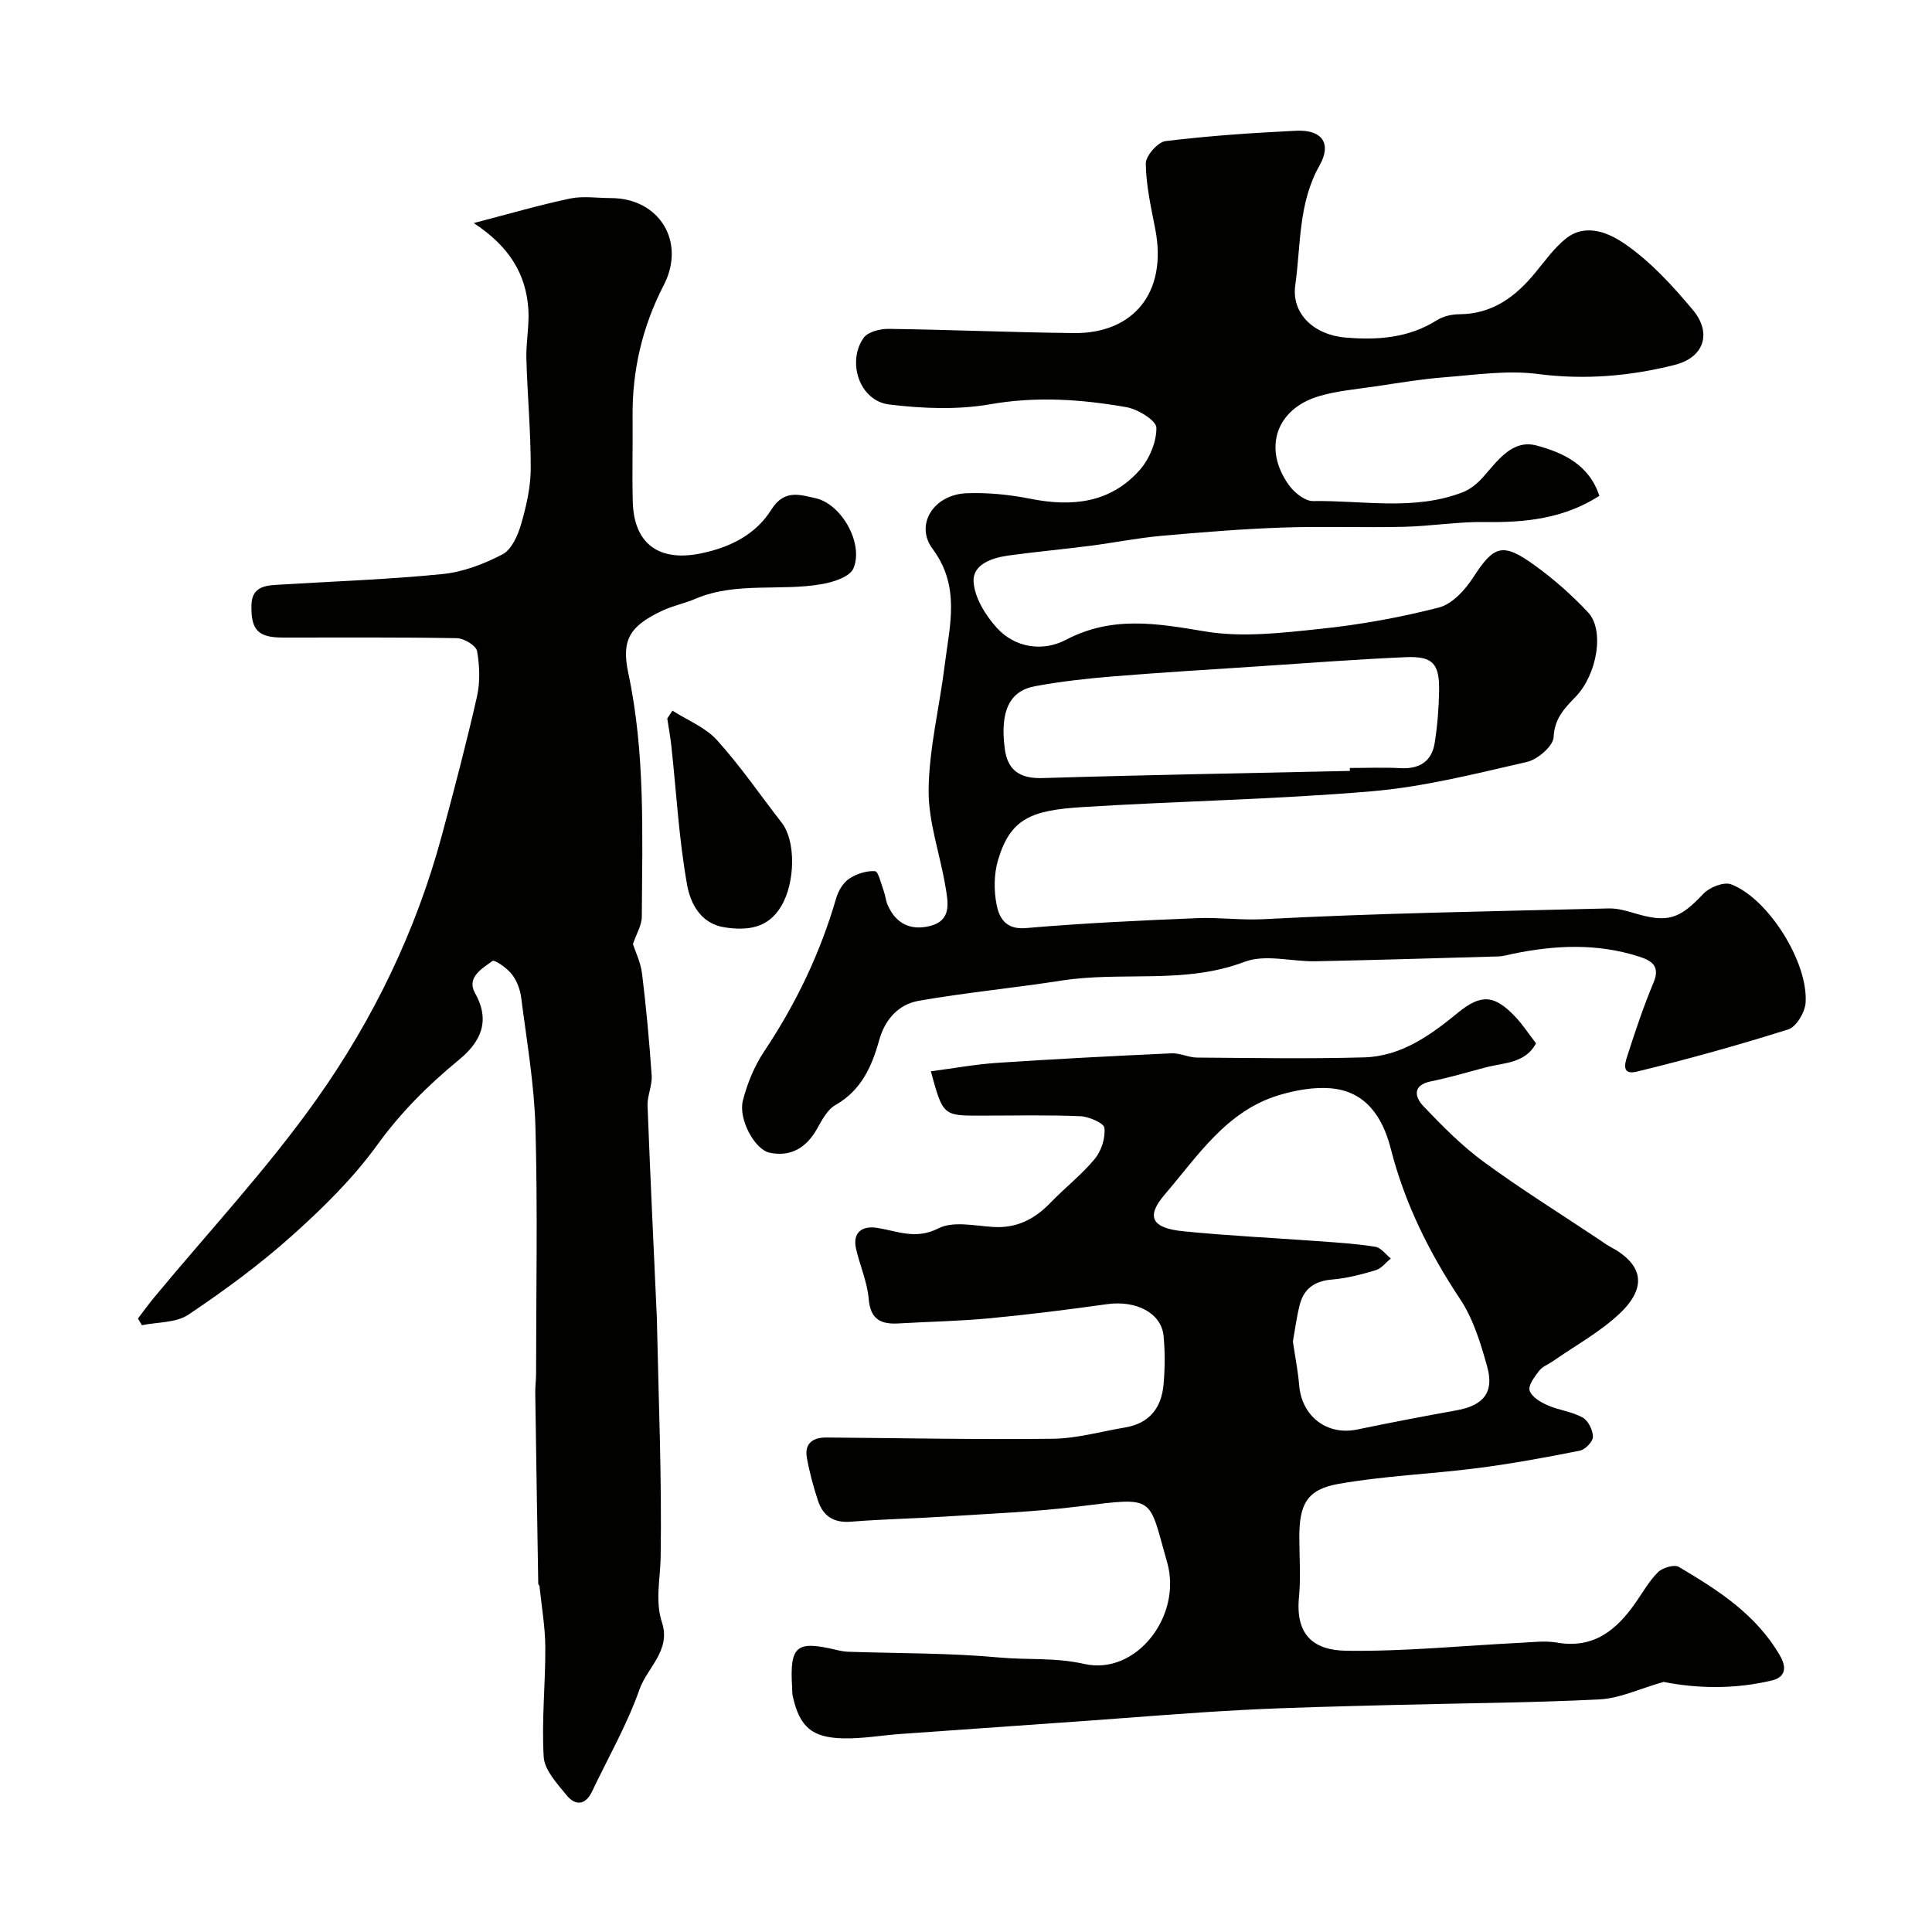
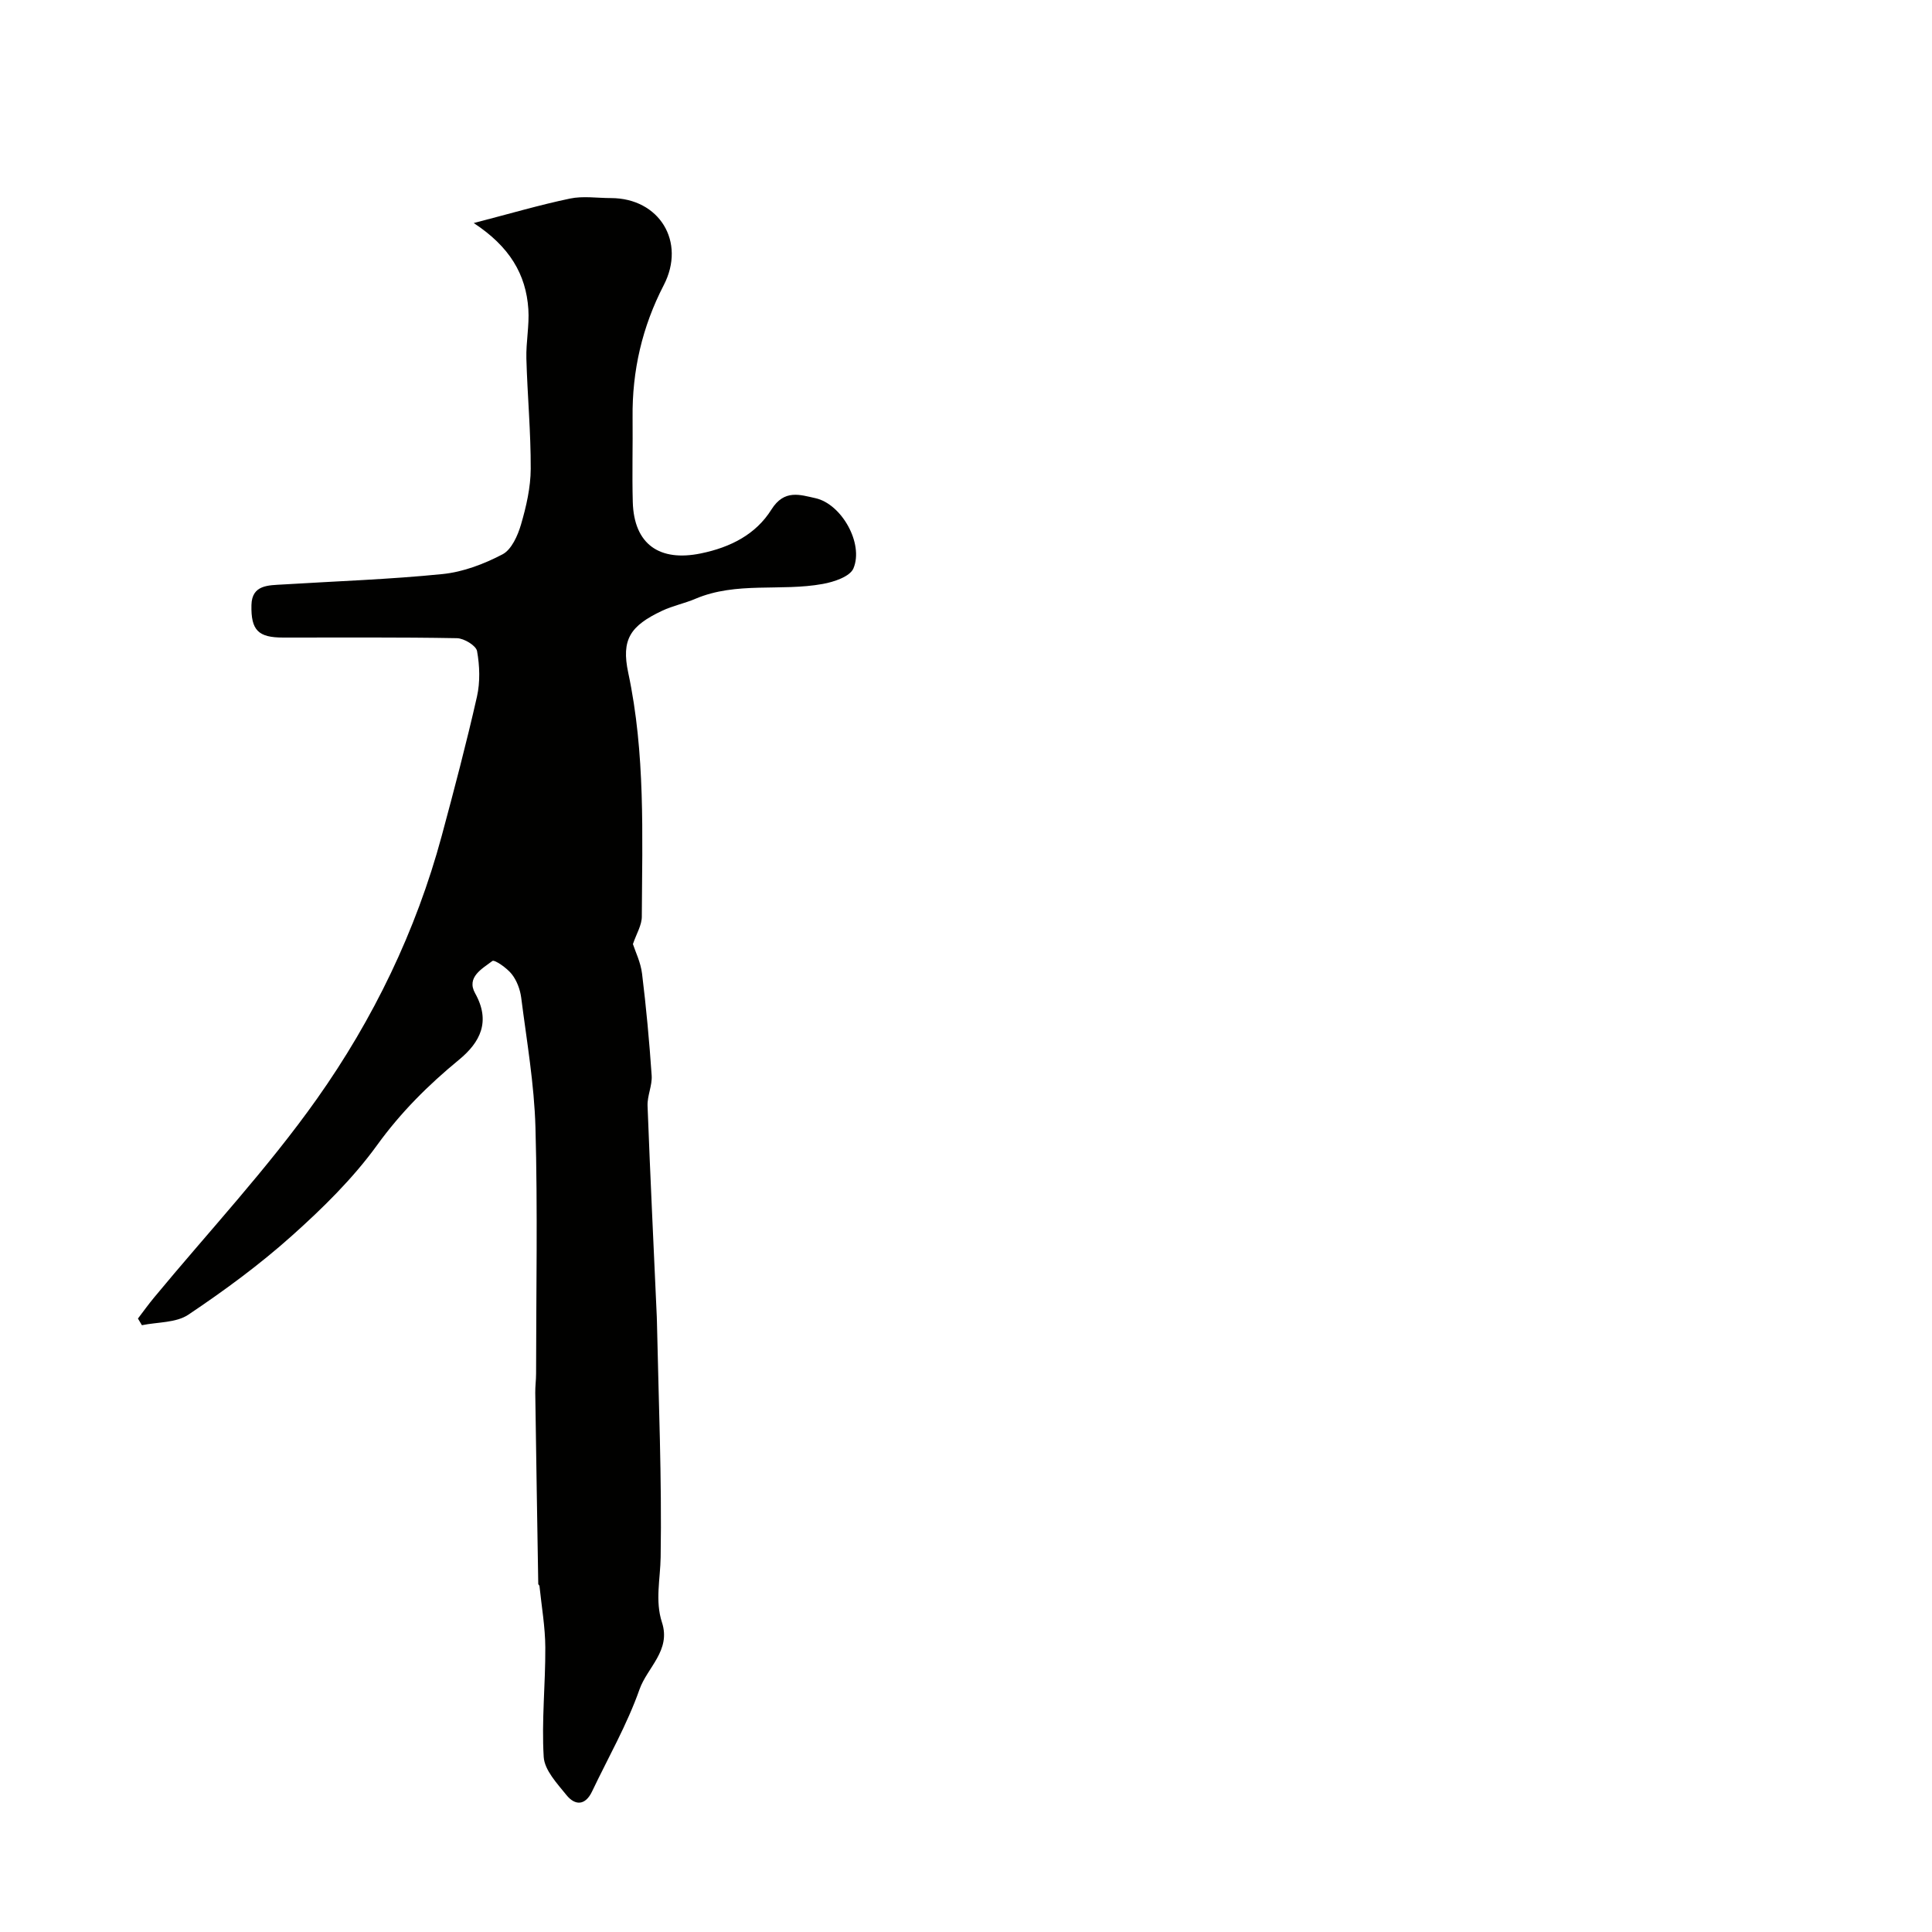
<svg xmlns="http://www.w3.org/2000/svg" enable-background="new 0 0 400 400" viewBox="0 0 400 400">
  <g fill="#010100">
-     <path d="m331.13 102.66c-7.34 4.71-15.3 5.55-23.64 5.42-5.61-.09-11.23.86-16.85.99-8.42.2-16.85-.14-25.26.16-8.36.29-16.7.97-25.03 1.72-4.87.44-9.68 1.41-14.54 2.04-5.68.73-11.38 1.25-17.05 2.03-3.37.47-7.39 1.82-7.19 5.4.19 3.28 2.43 6.92 4.76 9.51 3.85 4.29 9.66 5 14.33 2.55 9.6-5.04 18.86-3.42 28.83-1.75 7.72 1.29 15.95.3 23.86-.53 8.25-.86 16.5-2.35 24.53-4.41 2.74-.7 5.41-3.59 7.07-6.15 4.34-6.71 6.09-7.44 12.8-2.59 3.97 2.87 7.72 6.18 11.06 9.76 3.42 3.66 1.87 12.82-2.6 17.46-2.31 2.39-4.36 4.45-4.55 8.34-.09 1.86-3.3 4.63-5.52 5.14-10.64 2.44-21.34 5.16-32.17 6.08-19.91 1.69-39.93 2.02-59.88 3.27-10.45.66-14.87 2.27-17.45 10.94-.86 2.9-.89 6.31-.3 9.29.54 2.74 1.9 5.18 6.06 4.82 11.84-1.02 23.72-1.58 35.59-2.06 4.5-.18 8.94.46 13.55.22 23.8-1.26 47.66-1.63 71.49-2.23 1.75-.04 3.56.44 5.26.96 6.98 2.11 9.42 1.27 14.36-3.98 1.27-1.35 4.25-2.54 5.75-1.97 7.7 2.92 16.01 16.16 15.43 24.54-.14 1.96-1.92 4.96-3.57 5.49-10.35 3.27-20.83 6.18-31.37 8.75-3.57.87-2.28-2.3-1.78-3.84 1.58-4.93 3.25-9.86 5.25-14.63 1.43-3.42-.45-4.52-3.02-5.35-8.68-2.79-17.45-2.39-26.23-.55-.96.2-1.93.49-2.9.52-12.6.36-25.2.74-37.8 1-4.94.1-10.42-1.52-14.72.11-12.42 4.72-25.33 1.93-37.86 3.88-9.85 1.53-19.8 2.48-29.61 4.19-4.2.73-7.01 3.88-8.2 8.17-1.52 5.48-3.72 10.38-9.07 13.43-1.7.96-2.81 3.18-3.86 5.02-2.2 3.86-5.44 5.74-9.74 4.84-3.11-.65-6.51-6.97-5.55-10.77.9-3.55 2.37-7.14 4.39-10.18 6.59-9.86 11.63-20.35 14.93-31.74.43-1.5 1.42-3.18 2.66-4.02 1.52-1.02 3.61-1.71 5.38-1.58.71.06 1.27 2.67 1.82 4.14.33.9.4 1.91.77 2.78 1.67 3.92 4.74 5.44 8.78 4.43 4.56-1.14 3.76-4.88 3.23-8.08-1.11-6.73-3.57-13.43-3.5-20.12.1-8.59 2.26-17.14 3.32-25.73 1.01-8.18 3.35-16.29-2.49-24.14-3.75-5.05.24-11.26 7.02-11.53 4.4-.17 8.92.29 13.25 1.15 8.6 1.71 16.52.89 22.58-5.93 2.02-2.28 3.52-5.84 3.48-8.78-.02-1.5-3.83-3.84-6.2-4.26-9.31-1.63-18.6-2.28-28.16-.61-6.79 1.19-14.03.9-20.93.06-6.33-.77-8.8-9-5.29-13.84.9-1.24 3.43-1.85 5.2-1.82 12.77.17 25.53.73 38.3.87 12.14.14 19.44-8.21 16.84-21.55-.87-4.48-1.9-9.02-1.96-13.54-.02-1.6 2.49-4.46 4.1-4.66 8.97-1.09 18.02-1.71 27.06-2.14 5.39-.25 7.38 2.65 4.8 7.22-4.4 7.78-3.84 16.47-5.01 24.78-.81 5.77 3.75 10.24 10.35 10.81 6.55.57 13.09.14 18.97-3.58 1.3-.82 3.08-1.23 4.65-1.24 6.88-.04 11.67-3.65 15.78-8.67 1.98-2.42 3.85-5.03 6.25-6.97 4.2-3.4 9.1-1.09 12.26 1.09 5.32 3.67 9.88 8.66 14.07 13.67 3.97 4.75 2.33 9.83-3.77 11.37-9.25 2.33-18.65 3.14-28.34 1.88-6.27-.82-12.81.17-19.2.67-4.88.38-9.73 1.2-14.58 1.92-3.86.57-7.8.9-11.52 2-8.95 2.65-11.69 10.93-6.16 18.51 1.1 1.51 3.27 3.23 4.92 3.21 10.35-.16 20.88 2.07 30.98-1.82 1.55-.6 3.03-1.8 4.15-3.06 3.08-3.46 6.13-7.99 11.19-6.61 5.34 1.44 10.83 3.88 12.96 10.41zm-51.65 56.95c0-.2 0-.41-.01-.61 3.5 0 7-.15 10.49.04 3.92.21 6.47-1.39 7.08-5.24.56-3.54.85-7.16.91-10.75.1-5.67-1.32-7.23-6.93-6.99-10.37.46-20.73 1.25-31.1 1.94-9.87.65-19.74 1.24-29.59 2.05-5.37.44-10.75 1.04-16.04 2.02-5.33.98-7.28 5.24-6.26 12.97.6 4.54 3.21 6.2 7.89 6.05 21.18-.65 42.37-1.01 63.56-1.48z" />
-     <path d="m192.72 221.8c4.82-.63 9.27-1.45 13.76-1.75 12.01-.8 24.04-1.42 36.07-1.97 1.74-.08 3.52.86 5.28.88 11.53.08 23.06.28 34.58-.04 7.69-.22 13.69-4.54 19.47-9.27 4.81-3.94 7.56-3.62 11.76.77 1.57 1.64 2.83 3.59 4.38 5.59-2.23 4.18-6.64 3.99-10.45 4.99-3.75.98-7.47 2.11-11.26 2.87-3.98.8-3.39 3.28-1.6 5.16 3.91 4.11 7.96 8.21 12.52 11.55 7.75 5.68 15.94 10.77 23.94 16.11.68.45 1.32.96 2.04 1.34 6.91 3.62 7.97 8.37 2.18 13.87-4.1 3.89-9.24 6.68-13.92 9.95-.93.65-2.14 1.08-2.79 1.94-.94 1.23-2.31 2.99-1.99 4.09.38 1.29 2.23 2.41 3.69 3.05 2.35 1.04 5.08 1.32 7.3 2.56 1.15.64 2.12 2.62 2.12 4 0 .99-1.61 2.64-2.73 2.86-7.02 1.4-14.08 2.69-21.19 3.61-9.58 1.23-19.3 1.59-28.79 3.27-6.51 1.16-8.07 4.22-8.08 10.95 0 4.17.33 8.36-.07 12.49-.78 8.03 3.22 11.01 9.81 11.1 12.02.17 24.06-1.05 36.1-1.65 2.49-.12 5.06-.46 7.48-.04 7.64 1.33 12.39-2.62 16.35-8.33 1.49-2.14 2.79-4.48 4.62-6.27.94-.92 3.34-1.62 4.28-1.07 8.08 4.79 15.95 9.77 20.92 18.33 1.85 3.18.5 4.66-1.66 5.18-7.86 1.9-15.78 1.63-22.41.3-4.97 1.41-9.07 3.41-13.27 3.62-14.24.72-28.52.78-42.79 1.16-10.43.28-20.87.49-31.29 1.04-11.01.58-22.01 1.52-33.01 2.3-12.54.89-25.09 1.76-37.63 2.66-3.94.28-7.87.99-11.8.91-6.6-.14-9.07-2.39-10.5-8.68-.15-.64-.11-1.32-.15-1.98-.49-8.53.87-9.65 9.23-7.64.8.19 1.62.34 2.43.37 10.43.35 20.91.23 31.28 1.19 5.8.54 11.53-.04 17.55 1.33 10.75 2.44 20.34-9.94 17.16-21.05-3.93-13.72-2.23-13.55-18.1-11.58-9.14 1.14-18.38 1.5-27.58 2.1-6.59.43-13.21.55-19.79 1.08-3.57.29-5.76-1.17-6.81-4.34-.96-2.92-1.78-5.91-2.31-8.93-.52-2.94 1.26-4.18 4.03-4.16 15.63.12 31.27.45 46.9.26 5-.06 9.99-1.51 14.98-2.34 5.07-.85 7.55-4.14 7.95-8.99.28-3.31.32-6.69-.01-9.99-.47-4.73-5.69-7.38-11.66-6.55-8.11 1.13-16.24 2.16-24.38 2.93-6.24.59-12.52.69-18.79 1.06-3.69.22-5.86-.8-6.22-5.1-.29-3.51-1.83-6.89-2.62-10.38-.73-3.25 1.14-4.82 4.41-4.3 4.15.66 7.97 2.5 12.64.1 3.04-1.56 7.53-.53 11.34-.29 4.86.3 8.56-1.59 11.83-4.98 3-3.11 6.46-5.8 9.2-9.1 1.37-1.65 2.23-4.34 2.01-6.42-.11-1.01-3.2-2.35-4.99-2.43-6.82-.29-13.66-.12-20.49-.12-7.94.02-7.94.02-10.46-9.18zm74.96 55.96c.46 3.15 1.05 6.05 1.29 8.98.53 6.52 5.76 10.53 12.05 9.22 6.83-1.42 13.69-2.73 20.56-3.97 5.57-1.01 7.83-3.72 6.31-9.11-1.34-4.78-2.86-9.8-5.56-13.87-6.45-9.71-11.5-19.87-14.39-31.2-1.64-6.42-5.11-11.94-12.56-12.5-3.47-.26-7.18.41-10.55 1.42-10.91 3.26-16.86 12.63-23.69 20.59-4 4.66-2.6 6.96 3.83 7.6 9.49.95 19.03 1.39 28.54 2.09 3.76.28 7.54.51 11.26 1.13 1.17.19 2.13 1.58 3.19 2.42-1.04.83-1.95 2.07-3.13 2.42-2.94.88-5.97 1.68-9.01 1.93-3.61.29-5.89 1.87-6.74 5.3-.64 2.52-.97 5.12-1.4 7.55z" />
    <path d="m131.04 195.46c.47 1.48 1.6 3.75 1.89 6.12.86 7.01 1.51 14.04 1.99 21.09.14 2.07-.93 4.2-.85 6.28.55 14.55 1.26 29.09 1.91 43.64.01.33.02.67.03 1 .34 16.27 1.03 32.54.77 48.8-.07 4.53-1.18 9.06.27 13.5 1.91 5.82-3.04 9.33-4.65 13.89-2.57 7.29-6.48 14.11-9.82 21.12-1.4 2.95-3.52 2.96-5.31.74-1.93-2.39-4.53-5.15-4.7-7.87-.46-7.52.37-15.11.33-22.67-.02-4.25-.77-8.5-1.21-12.74-.02-.15-.24-.28-.25-.42-.22-13.19-.43-26.38-.62-39.56-.02-1.32.17-2.65.17-3.97.01-17 .34-34.01-.13-50.99-.25-8.98-1.81-17.92-2.95-26.86-.22-1.7-.91-3.55-1.96-4.88-1-1.27-3.57-3.05-4.01-2.72-2.08 1.59-5.44 3.34-3.57 6.69 3.27 5.85 1.06 10.14-3.35 13.77-6.36 5.23-12.04 10.88-16.94 17.66-5.01 6.92-11.28 13.08-17.68 18.8-6.67 5.97-13.96 11.32-21.4 16.31-2.55 1.71-6.37 1.51-9.62 2.18-.27-.46-.54-.92-.82-1.38 1.11-1.46 2.18-2.95 3.35-4.36 11.3-13.66 23.49-26.69 33.71-41.13 11.67-16.49 20.51-34.73 25.83-54.43 2.58-9.57 5.11-19.17 7.3-28.84.68-3.02.57-6.37.02-9.43-.21-1.14-2.69-2.64-4.16-2.67-12-.22-24-.12-36-.13-5.1 0-6.68-1.46-6.55-6.75.1-4.21 3.54-4.06 6.5-4.24 11.03-.68 22.09-1.05 33.08-2.16 4.25-.43 8.58-2.08 12.4-4.08 1.87-.98 3.16-3.89 3.83-6.18 1.09-3.73 1.99-7.66 2.01-11.51.03-7.62-.69-15.24-.9-22.86-.09-3.4.63-6.83.41-10.2-.48-7.23-3.88-12.96-11.31-17.84 7.42-1.92 13.62-3.75 19.93-5.07 2.71-.57 5.65-.1 8.48-.1 10.01.01 15.58 9.04 10.93 18.03-4.46 8.63-6.56 17.72-6.45 27.4.06 5.83-.12 11.67.04 17.5.25 8.8 5.57 12.39 14.09 10.64 6.19-1.27 11.4-3.96 14.61-9.08 2.67-4.26 5.94-3.05 9.11-2.36 5.42 1.19 10.05 9.41 7.87 14.55-.72 1.69-4.04 2.8-6.35 3.21-8.71 1.59-17.87-.54-26.38 3.08-2.24.95-4.68 1.44-6.87 2.47-6.61 3.12-8.49 5.94-7.02 12.84 3.56 16.69 2.9 33.56 2.81 50.41.03 1.81-1.11 3.61-1.84 5.76z" />
-     <path d="m139.22 147.13c3.12 2 6.83 3.46 9.23 6.11 4.85 5.37 8.97 11.4 13.42 17.13 2.89 3.72 2.83 12.27-.13 17.25-2.72 4.58-6.93 5.08-11.64 4.39-5.09-.74-7.17-5.06-7.84-8.8-1.7-9.47-2.22-19.14-3.26-28.73-.21-1.92-.56-3.82-.85-5.72.35-.54.71-1.09 1.07-1.63z" />
  </g>
</svg>